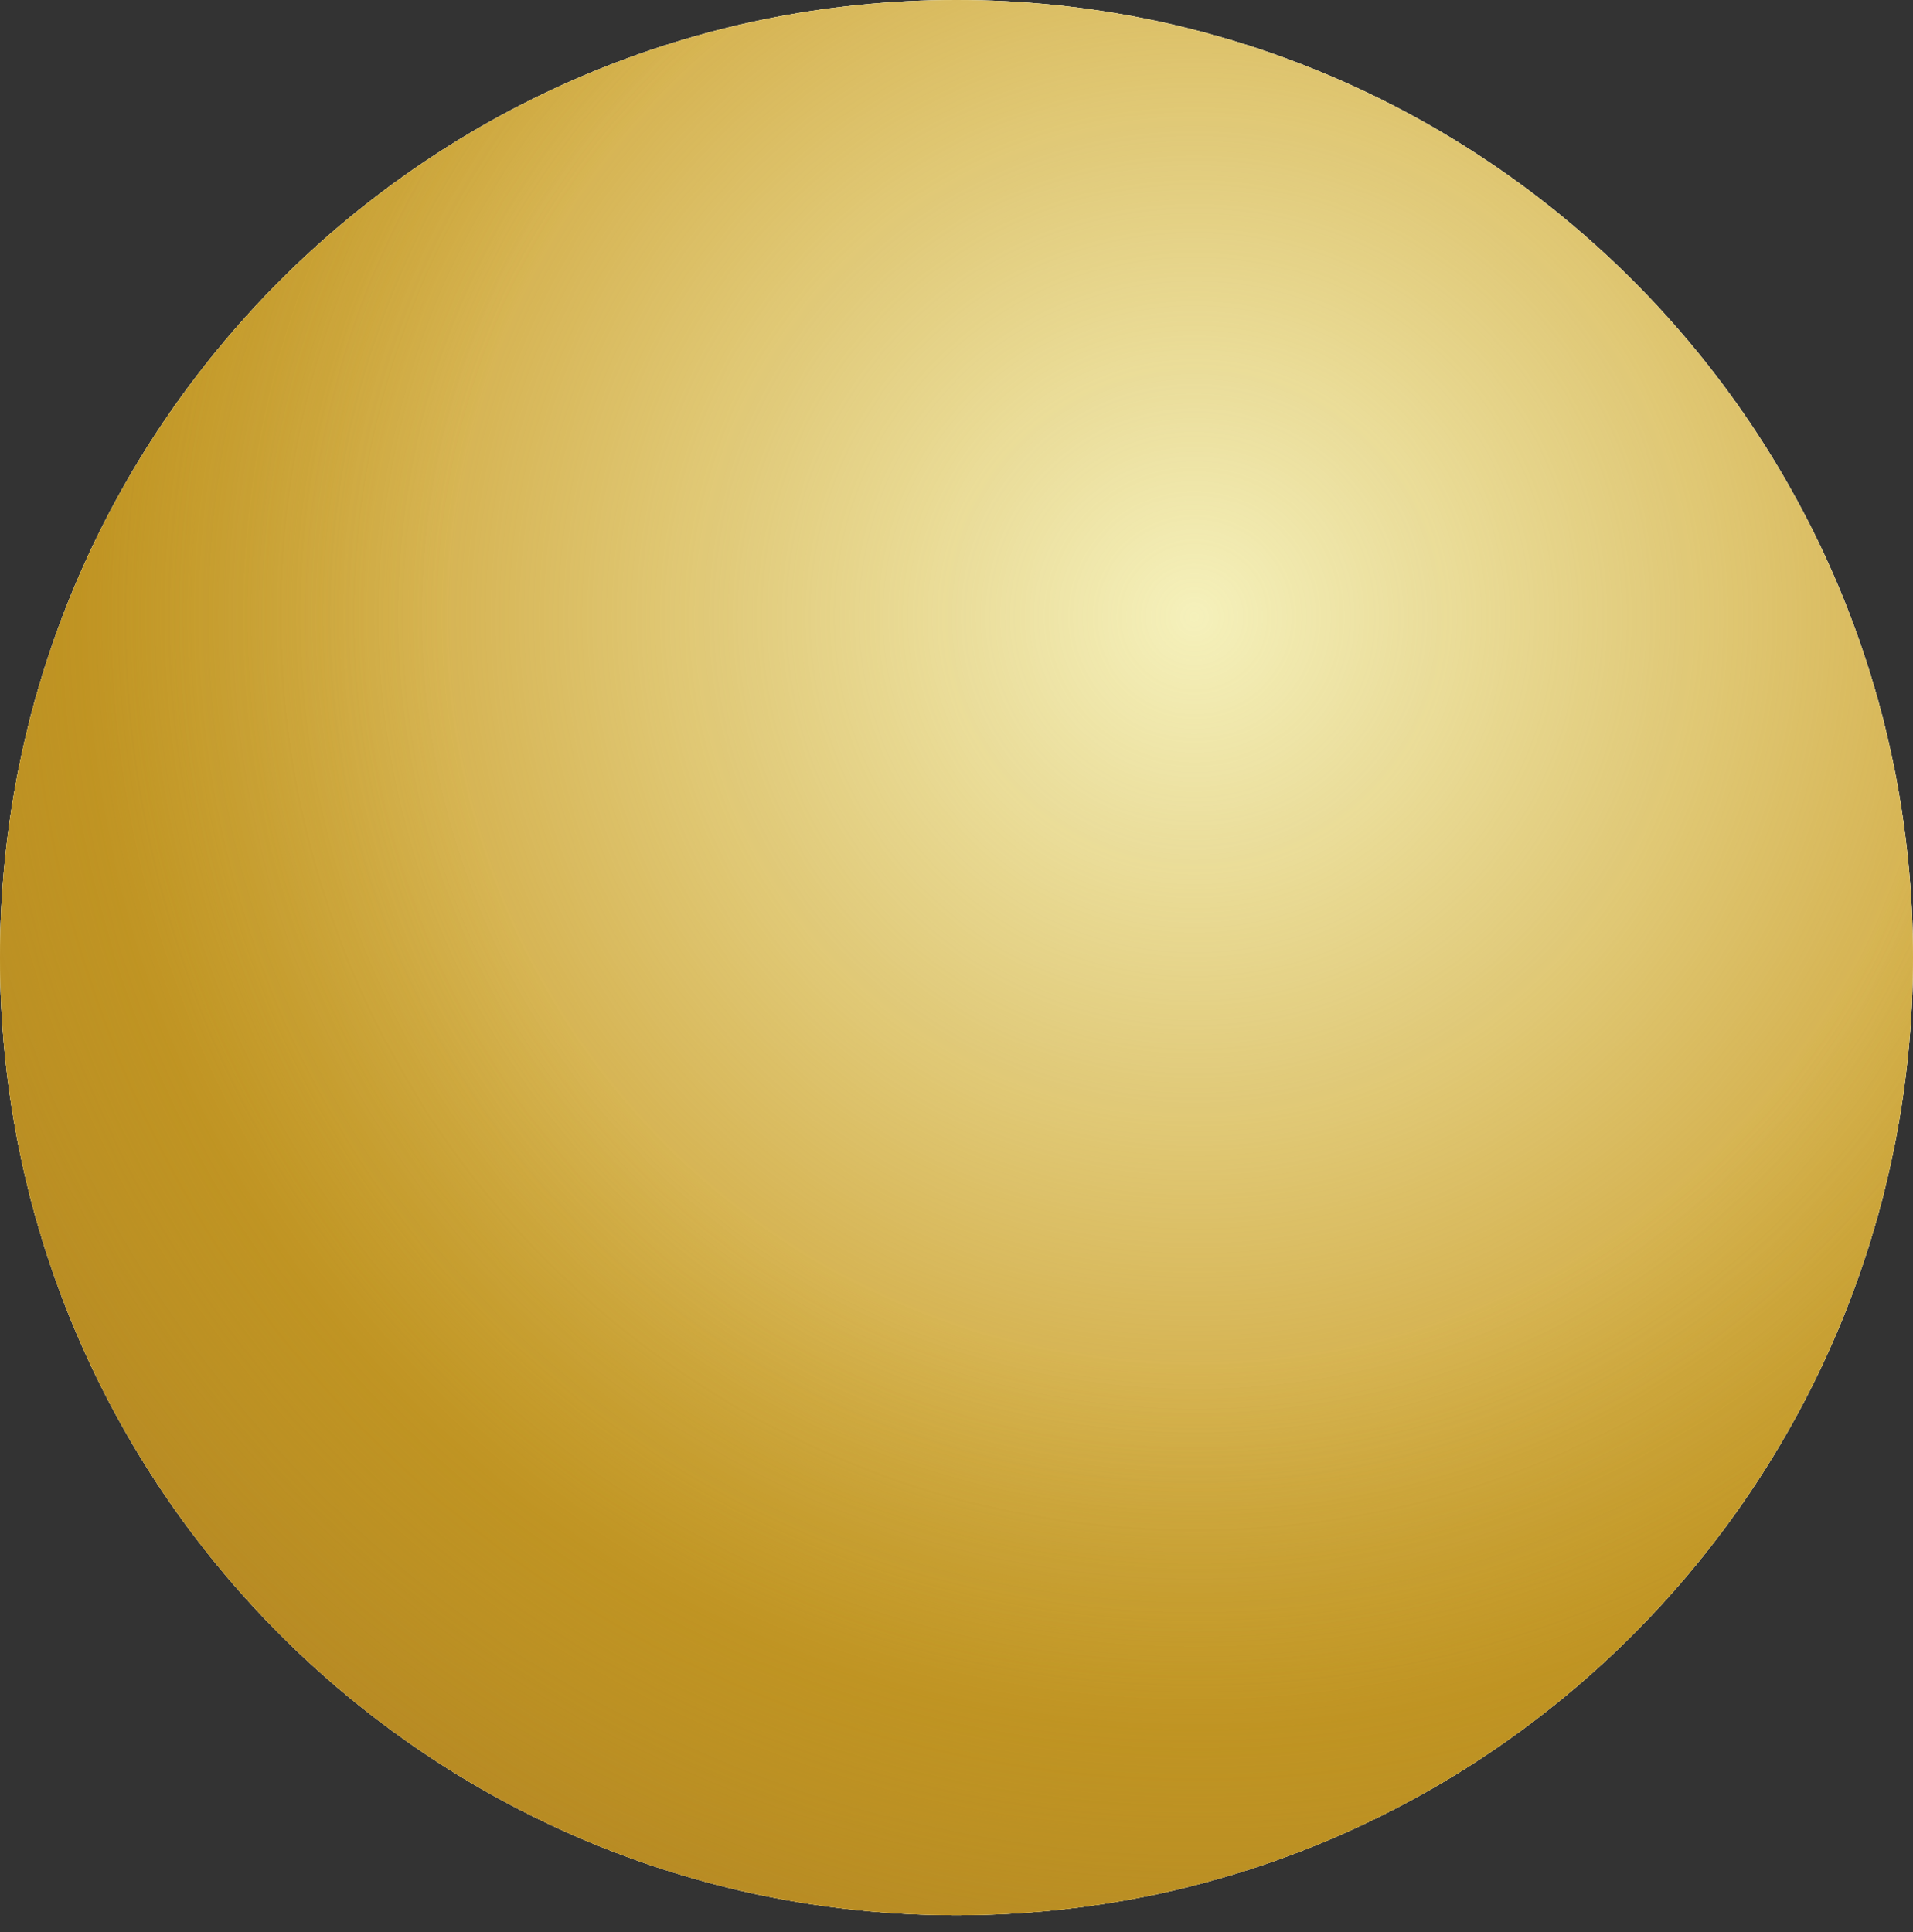
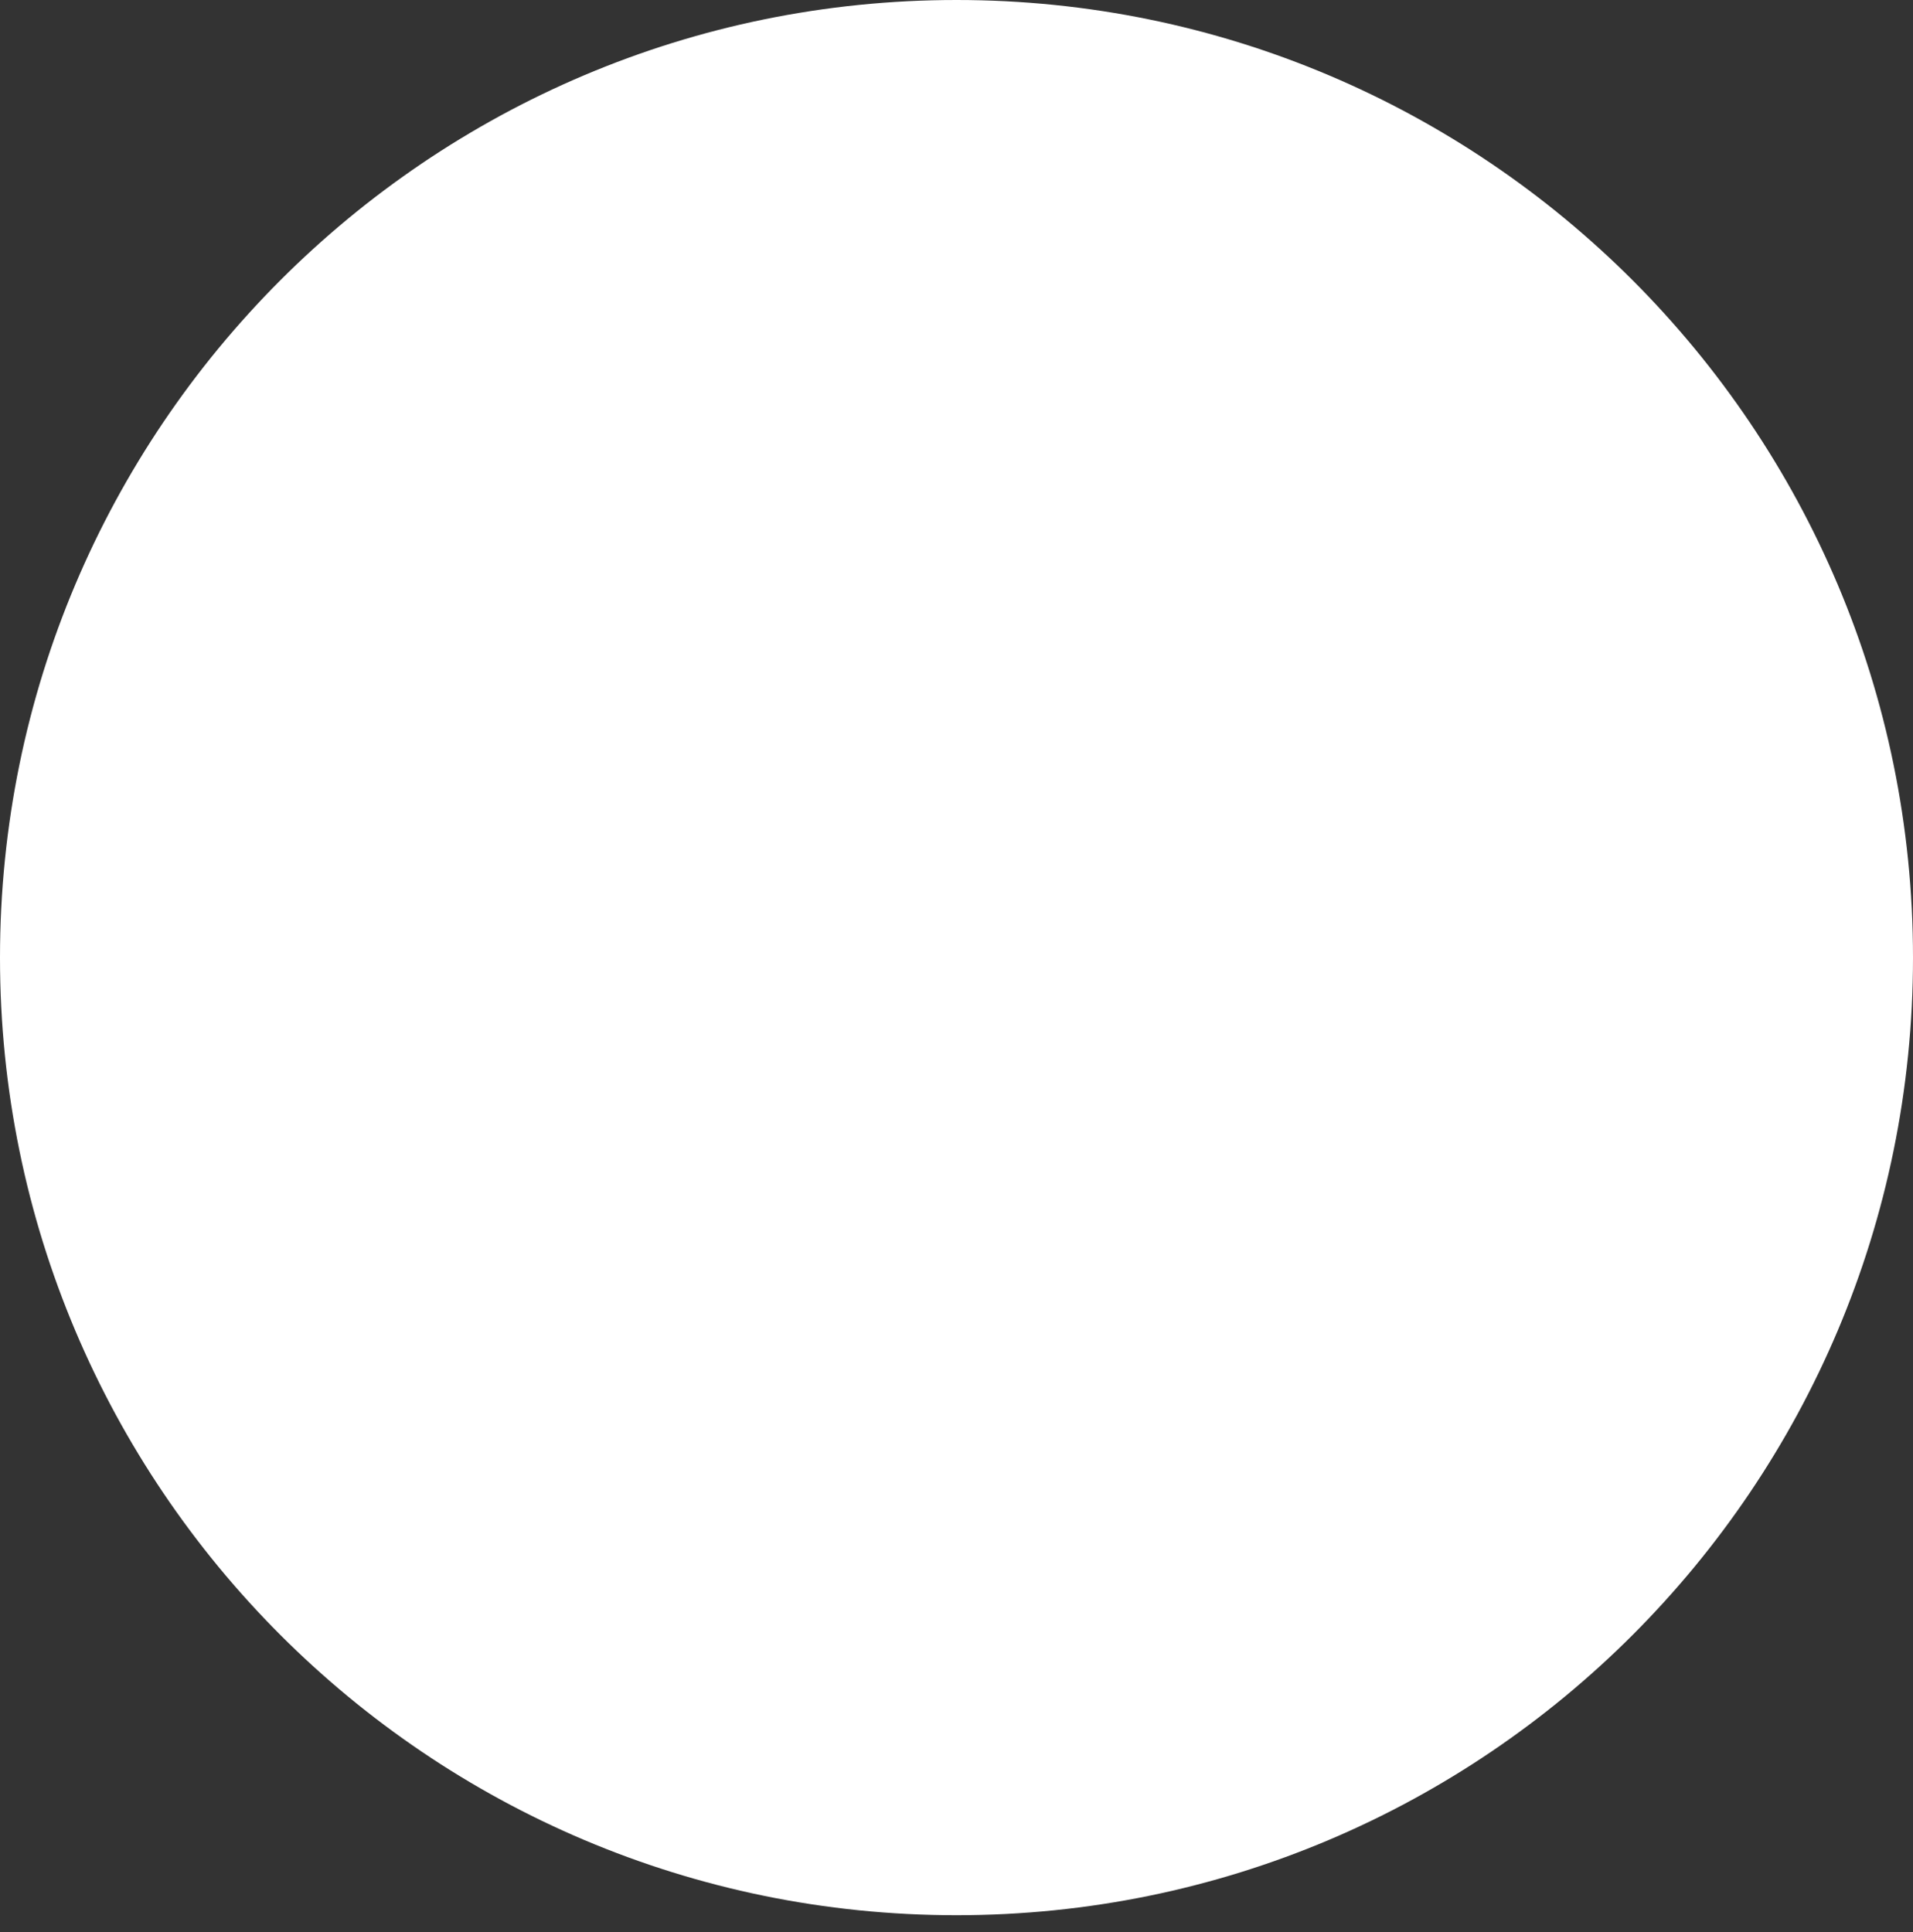
<svg xmlns="http://www.w3.org/2000/svg" width="100" height="101" viewBox="0 0 100 101" fill="none">
  <rect x="0" y="0" width="100" height="101" fill="#333333" stroke="none" />
  <path d="M50 100.123C77.614 100.123 100 77.71 100 50.062C100 22.413 77.614 0 50 0C22.386 0 0 22.413 0 50.062C0 77.71 22.386 100.123 50 100.123Z" fill="white" />
-   <path style="mix-blend-mode:multiply" d="M50 100.123C77.614 100.123 100 77.71 100 50.062C100 22.413 77.614 0 50 0C22.386 0 0 22.413 0 50.062C0 77.71 22.386 100.123 50 100.123Z" fill="url(#paint0_radial_5432_50488)" />
-   <path d="M50 100.123C77.614 100.123 100 77.71 100 50.062C100 22.413 77.614 0 50 0C22.386 0 0 22.413 0 50.062C0 77.71 22.386 100.123 50 100.123Z" fill="url(#paint1_radial_5432_50488)" />
-   <path style="mix-blend-mode:multiply" opacity="0.85" d="M50 100.123C77.614 100.123 100 77.71 100 50.062C100 22.413 77.614 0 50 0C22.386 0 0 22.413 0 50.062C0 77.71 22.386 100.123 50 100.123Z" fill="url(#paint2_radial_5432_50488)" />
  <path style="mix-blend-mode:overlay" opacity="0.7" d="M74.301 64.595C82.67 62.487 87.406 52.628 84.88 42.573C82.354 32.518 73.522 26.076 65.153 28.183C56.784 30.291 52.048 40.151 54.574 50.206C57.1 60.261 65.932 66.703 74.301 64.595Z" fill="url(#paint3_radial_5432_50488)" />
  <defs>
    <radialGradient id="paint0_radial_5432_50488" cx="0" cy="0" r="1" gradientUnits="userSpaceOnUse" gradientTransform="translate(54.719 30.725) scale(76.362 76.456)">
      <stop offset="0.3" stop-color="#FAFACC" />
      <stop offset="0.85" stop-color="#FAFACC" />
    </radialGradient>
    <radialGradient id="paint1_radial_5432_50488" cx="0" cy="0" r="1" gradientUnits="userSpaceOnUse" gradientTransform="translate(62.481 32.169) scale(58.449 58.521)">
      <stop stop-color="#C49822" stop-opacity="0.1" />
      <stop offset="1" stop-color="#CA9822" />
    </radialGradient>
    <radialGradient id="paint2_radial_5432_50488" cx="0" cy="0" r="1" gradientUnits="userSpaceOnUse" gradientTransform="translate(62.481 32.169) scale(79.178 79.276)">
      <stop offset="0.49" stop-color="#AF9822" stop-opacity="0" />
      <stop offset="0.58" stop-color="#AF9422" stop-opacity="0.16" />
      <stop offset="0.79" stop-color="#AF8B24" stop-opacity="0.55" />
      <stop offset="1" stop-color="#AF8025" />
    </radialGradient>
    <radialGradient id="paint3_radial_5432_50488" cx="0" cy="0" r="1" gradientUnits="userSpaceOnUse" gradientTransform="translate(-1548.99 -4826.38) rotate(-14.137) scale(534.764 880.016)">
      <stop stop-color="#FAE76D" />
      <stop offset="0.15" stop-color="#FAE87B" stop-opacity="0.8" />
      <stop offset="0.39" stop-color="#FAEA8D" stop-opacity="0.52" />
      <stop offset="0.59" stop-color="#FBEC9C" stop-opacity="0.3" />
      <stop offset="0.77" stop-color="#FBEDA7" stop-opacity="0.13" />
      <stop offset="0.91" stop-color="#FBEEAE" stop-opacity="0.04" />
      <stop offset="1" stop-color="#FBEEB0" stop-opacity="0" />
    </radialGradient>
  </defs>
</svg>